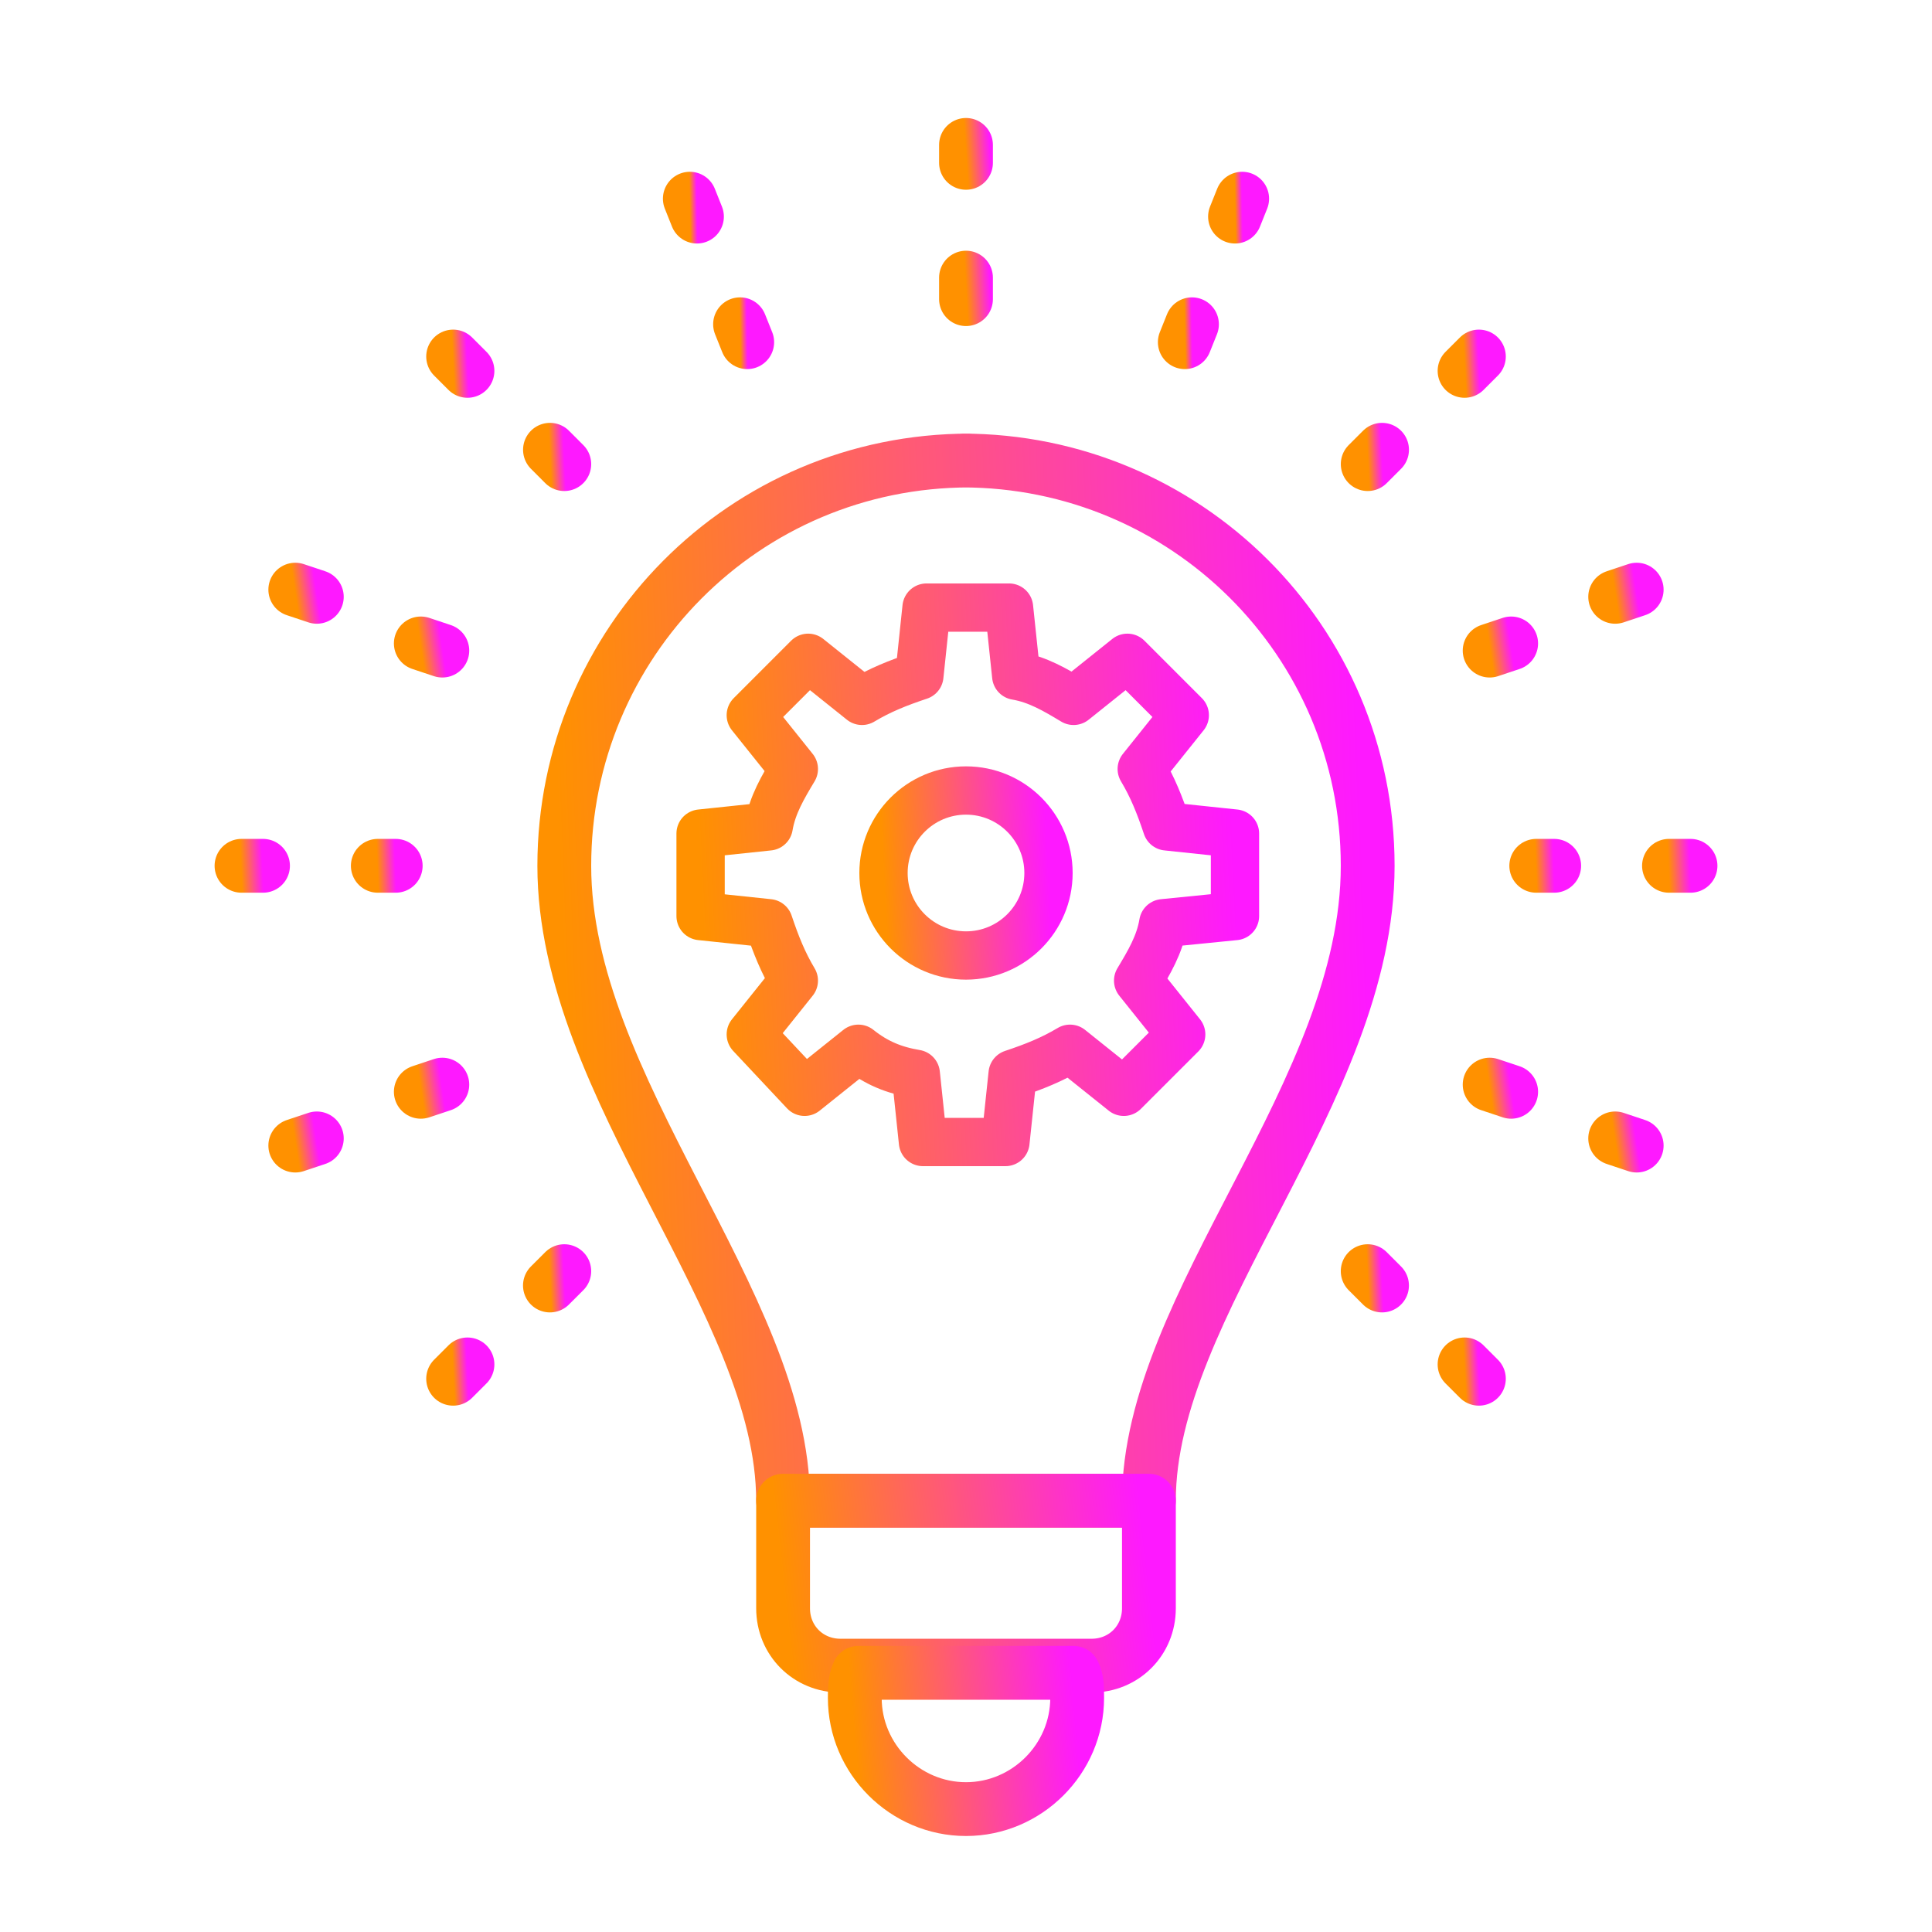
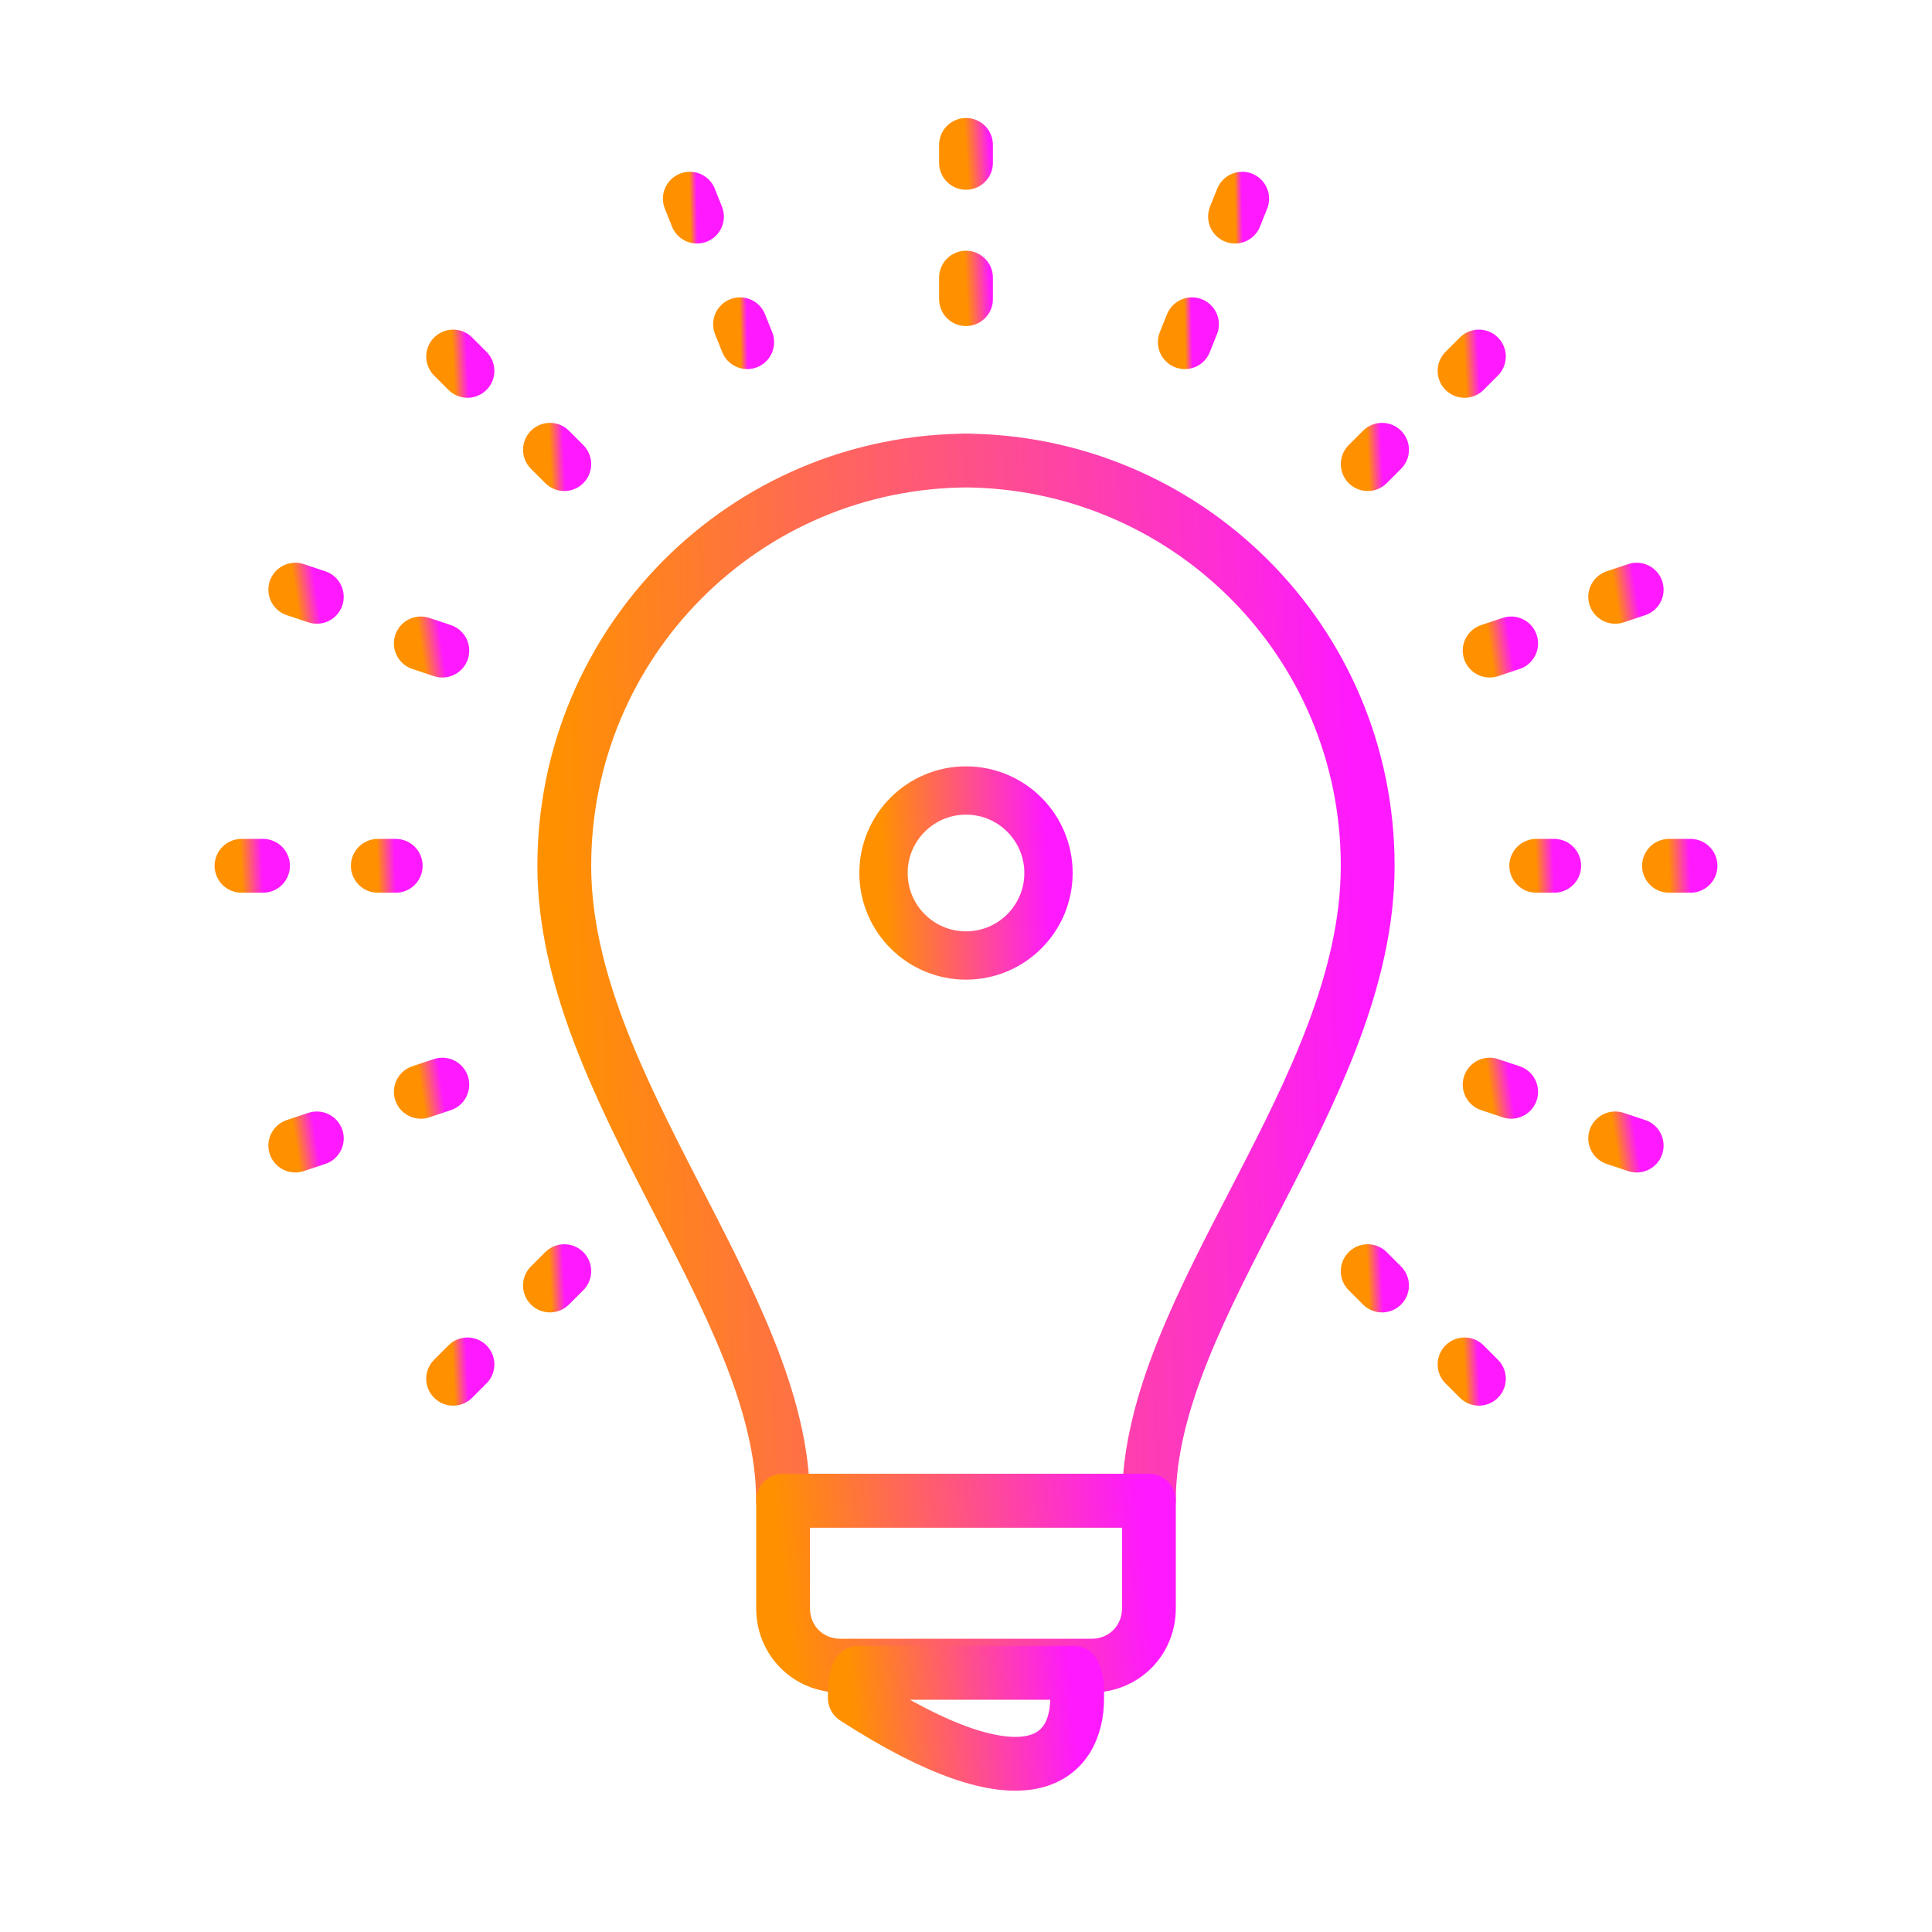
<svg xmlns="http://www.w3.org/2000/svg" width="80" height="80" viewBox="0 0 80 80" fill="none">
  <path d="M63.613 35.851H64.356" stroke="url(#paint0_linear_4786_438)" stroke-width="2.228" stroke-miterlimit="10" stroke-linecap="round" stroke-linejoin="round" />
  <path d="M69.109 35.851H70.001" stroke="url(#paint1_linear_4786_438)" stroke-width="2.228" stroke-miterlimit="10" stroke-linecap="round" stroke-linejoin="round" />
  <path d="M10 35.851H10.891" stroke="url(#paint2_linear_4786_438)" stroke-width="2.228" stroke-miterlimit="10" stroke-linecap="round" stroke-linejoin="round" />
  <path d="M15.644 35.851H16.386" stroke="url(#paint3_linear_4786_438)" stroke-width="2.228" stroke-miterlimit="10" stroke-linecap="round" stroke-linejoin="round" />
  <path d="M40 6V6.743" stroke="url(#paint4_linear_4786_438)" stroke-width="2.228" stroke-miterlimit="10" stroke-linecap="round" stroke-linejoin="round" />
  <path d="M40 11.496V12.387" stroke="url(#paint5_linear_4786_438)" stroke-width="2.228" stroke-miterlimit="10" stroke-linecap="round" stroke-linejoin="round" />
  <path d="M56.633 52.636L57.227 53.23" stroke="url(#paint6_linear_4786_438)" stroke-width="2.228" stroke-miterlimit="10" stroke-linecap="round" stroke-linejoin="round" />
  <path d="M60.644 56.497L61.238 57.091" stroke="url(#paint7_linear_4786_438)" stroke-width="2.228" stroke-miterlimit="10" stroke-linecap="round" stroke-linejoin="round" />
  <path d="M18.763 14.763L19.357 15.357" stroke="url(#paint8_linear_4786_438)" stroke-width="2.228" stroke-miterlimit="10" stroke-linecap="round" stroke-linejoin="round" />
  <path d="M22.773 18.624L23.366 19.218" stroke="url(#paint9_linear_4786_438)" stroke-width="2.228" stroke-miterlimit="10" stroke-linecap="round" stroke-linejoin="round" />
  <path d="M23.366 52.636L22.771 53.23" stroke="url(#paint10_linear_4786_438)" stroke-width="2.228" stroke-miterlimit="10" stroke-linecap="round" stroke-linejoin="round" />
  <path d="M19.357 56.497L18.763 57.091" stroke="url(#paint11_linear_4786_438)" stroke-width="2.228" stroke-miterlimit="10" stroke-linecap="round" stroke-linejoin="round" />
  <path d="M61.238 14.763L60.644 15.357" stroke="url(#paint12_linear_4786_438)" stroke-width="2.228" stroke-miterlimit="10" stroke-linecap="round" stroke-linejoin="round" />
  <path d="M57.228 18.624L56.634 19.218" stroke="url(#paint13_linear_4786_438)" stroke-width="2.228" stroke-miterlimit="10" stroke-linecap="round" stroke-linejoin="round" />
  <path d="M61.683 26.94L62.574 26.643" stroke="url(#paint14_linear_4786_438)" stroke-width="2.228" stroke-miterlimit="10" stroke-linecap="round" stroke-linejoin="round" />
  <path d="M66.881 24.713L67.772 24.416" stroke="url(#paint15_linear_4786_438)" stroke-width="2.228" stroke-miterlimit="10" stroke-linecap="round" stroke-linejoin="round" />
  <path d="M12.227 47.436L13.119 47.139" stroke="url(#paint16_linear_4786_438)" stroke-width="2.228" stroke-miterlimit="10" stroke-linecap="round" stroke-linejoin="round" />
  <path d="M17.425 45.209L18.316 44.912" stroke="url(#paint17_linear_4786_438)" stroke-width="2.228" stroke-miterlimit="10" stroke-linecap="round" stroke-linejoin="round" />
  <path d="M28.564 8.227L28.86 8.969" stroke="url(#paint18_linear_4786_438)" stroke-width="2.228" stroke-miterlimit="10" stroke-linecap="round" stroke-linejoin="round" />
  <path d="M30.644 13.427L30.941 14.169" stroke="url(#paint19_linear_4786_438)" stroke-width="2.228" stroke-miterlimit="10" stroke-linecap="round" stroke-linejoin="round" />
  <path d="M61.683 44.912L62.574 45.209" stroke="url(#paint20_linear_4786_438)" stroke-width="2.228" stroke-miterlimit="10" stroke-linecap="round" stroke-linejoin="round" />
  <path d="M66.881 47.139L67.772 47.436" stroke="url(#paint21_linear_4786_438)" stroke-width="2.228" stroke-miterlimit="10" stroke-linecap="round" stroke-linejoin="round" />
  <path d="M12.227 24.416L13.119 24.713" stroke="url(#paint22_linear_4786_438)" stroke-width="2.228" stroke-miterlimit="10" stroke-linecap="round" stroke-linejoin="round" />
  <path d="M17.425 26.643L18.316 26.94" stroke="url(#paint23_linear_4786_438)" stroke-width="2.228" stroke-miterlimit="10" stroke-linecap="round" stroke-linejoin="round" />
  <path d="M51.436 8.227L51.139 8.969" stroke="url(#paint24_linear_4786_438)" stroke-width="2.228" stroke-miterlimit="10" stroke-linecap="round" stroke-linejoin="round" />
  <path d="M49.357 13.427L49.06 14.169" stroke="url(#paint25_linear_4786_438)" stroke-width="2.228" stroke-miterlimit="10" stroke-linecap="round" stroke-linejoin="round" />
  <path d="M32.425 62.139C32.425 53.971 23.366 45.06 23.366 35.852C23.366 26.644 30.792 19.069 40.148 19.069H39.851C49.059 19.069 56.633 26.495 56.633 35.852C56.633 45.208 47.574 53.971 47.574 62.139H32.425Z" stroke="url(#paint26_linear_4786_438)" stroke-width="2.228" stroke-miterlimit="10" stroke-linecap="round" stroke-linejoin="round" />
  <path d="M47.574 62.14H32.426V66.595C32.426 67.932 33.465 68.971 34.802 68.971H45.198C46.535 68.971 47.574 67.932 47.574 66.595V62.14Z" stroke="url(#paint27_linear_4786_438)" stroke-width="2.228" stroke-miterlimit="10" stroke-linecap="round" stroke-linejoin="round" />
-   <path d="M35.544 69.268C35.395 69.565 35.395 70.01 35.395 70.307C35.395 72.832 37.475 74.911 39.999 74.911C42.524 74.911 44.603 72.832 44.603 70.307C44.603 69.862 44.603 69.565 44.455 69.268H35.544Z" stroke="url(#paint28_linear_4786_438)" stroke-width="2.228" stroke-miterlimit="10" stroke-linecap="round" stroke-linejoin="round" />
-   <path d="M48.168 38.229C48.02 39.12 47.574 39.862 47.128 40.605L48.911 42.833L46.534 45.209L44.307 43.427C43.564 43.872 42.822 44.169 41.931 44.466L41.633 47.288H38.218L37.921 44.466C37.029 44.318 36.287 44.021 35.544 43.427L33.317 45.209L31.089 42.833L32.871 40.605C32.426 39.862 32.129 39.12 31.831 38.229L29.01 37.932V34.516L31.831 34.219C31.98 33.328 32.426 32.585 32.871 31.842L31.089 29.615L33.465 27.238L35.693 29.021C36.435 28.575 37.178 28.278 38.069 27.981L38.366 25.159H41.782L42.079 27.981C42.97 28.13 43.713 28.575 44.455 29.021L46.683 27.238L49.059 29.615L47.277 31.842C47.722 32.585 48.02 33.328 48.317 34.219L51.138 34.516V37.932L48.168 38.229Z" stroke="url(#paint29_linear_4786_438)" stroke-width="2" stroke-miterlimit="10" stroke-linecap="round" stroke-linejoin="round" />
+   <path d="M35.544 69.268C35.395 69.565 35.395 70.01 35.395 70.307C42.524 74.911 44.603 72.832 44.603 70.307C44.603 69.862 44.603 69.565 44.455 69.268H35.544Z" stroke="url(#paint28_linear_4786_438)" stroke-width="2.228" stroke-miterlimit="10" stroke-linecap="round" stroke-linejoin="round" />
  <path d="M40 39.565C41.886 39.565 43.416 38.036 43.416 36.149C43.416 34.263 41.886 32.733 40 32.733C38.113 32.733 36.584 34.263 36.584 36.149C36.584 38.036 38.113 39.565 40 39.565Z" stroke="url(#paint30_linear_4786_438)" stroke-width="2" stroke-miterlimit="10" stroke-linecap="round" stroke-linejoin="round" />
  <defs>
    <linearGradient id="paint0_linear_4786_438" x1="63.613" y1="36.353" x2="64.355" y2="36.325" gradientUnits="userSpaceOnUse">
      <stop stop-color="#FF9100" />
      <stop offset="1" stop-color="#FE19FF" />
    </linearGradient>
    <linearGradient id="paint1_linear_4786_438" x1="69.109" y1="36.353" x2="69.999" y2="36.313" gradientUnits="userSpaceOnUse">
      <stop stop-color="#FF9100" />
      <stop offset="1" stop-color="#FE19FF" />
    </linearGradient>
    <linearGradient id="paint2_linear_4786_438" x1="10" y1="36.353" x2="10.889" y2="36.313" gradientUnits="userSpaceOnUse">
      <stop stop-color="#FF9100" />
      <stop offset="1" stop-color="#FE19FF" />
    </linearGradient>
    <linearGradient id="paint3_linear_4786_438" x1="15.644" y1="36.353" x2="16.385" y2="36.325" gradientUnits="userSpaceOnUse">
      <stop stop-color="#FF9100" />
      <stop offset="1" stop-color="#FE19FF" />
    </linearGradient>
    <linearGradient id="paint4_linear_4786_438" x1="40" y1="6.373" x2="40.995" y2="6.306" gradientUnits="userSpaceOnUse">
      <stop stop-color="#FF9100" />
      <stop offset="1" stop-color="#FE19FF" />
    </linearGradient>
    <linearGradient id="paint5_linear_4786_438" x1="40" y1="11.944" x2="40.997" y2="11.888" gradientUnits="userSpaceOnUse">
      <stop stop-color="#FF9100" />
      <stop offset="1" stop-color="#FE19FF" />
    </linearGradient>
    <linearGradient id="paint6_linear_4786_438" x1="56.633" y1="52.934" x2="57.225" y2="52.905" gradientUnits="userSpaceOnUse">
      <stop stop-color="#FF9100" />
      <stop offset="1" stop-color="#FE19FF" />
    </linearGradient>
    <linearGradient id="paint7_linear_4786_438" x1="60.644" y1="56.795" x2="61.236" y2="56.766" gradientUnits="userSpaceOnUse">
      <stop stop-color="#FF9100" />
      <stop offset="1" stop-color="#FE19FF" />
    </linearGradient>
    <linearGradient id="paint8_linear_4786_438" x1="18.763" y1="15.061" x2="19.355" y2="15.031" gradientUnits="userSpaceOnUse">
      <stop stop-color="#FF9100" />
      <stop offset="1" stop-color="#FE19FF" />
    </linearGradient>
    <linearGradient id="paint9_linear_4786_438" x1="22.773" y1="18.922" x2="23.365" y2="18.893" gradientUnits="userSpaceOnUse">
      <stop stop-color="#FF9100" />
      <stop offset="1" stop-color="#FE19FF" />
    </linearGradient>
    <linearGradient id="paint10_linear_4786_438" x1="22.771" y1="52.934" x2="23.364" y2="52.905" gradientUnits="userSpaceOnUse">
      <stop stop-color="#FF9100" />
      <stop offset="1" stop-color="#FE19FF" />
    </linearGradient>
    <linearGradient id="paint11_linear_4786_438" x1="18.763" y1="56.795" x2="19.355" y2="56.766" gradientUnits="userSpaceOnUse">
      <stop stop-color="#FF9100" />
      <stop offset="1" stop-color="#FE19FF" />
    </linearGradient>
    <linearGradient id="paint12_linear_4786_438" x1="60.644" y1="15.061" x2="61.236" y2="15.031" gradientUnits="userSpaceOnUse">
      <stop stop-color="#FF9100" />
      <stop offset="1" stop-color="#FE19FF" />
    </linearGradient>
    <linearGradient id="paint13_linear_4786_438" x1="56.634" y1="18.922" x2="57.226" y2="18.893" gradientUnits="userSpaceOnUse">
      <stop stop-color="#FF9100" />
      <stop offset="1" stop-color="#FE19FF" />
    </linearGradient>
    <linearGradient id="paint14_linear_4786_438" x1="61.683" y1="26.792" x2="62.554" y2="26.661" gradientUnits="userSpaceOnUse">
      <stop stop-color="#FF9100" />
      <stop offset="1" stop-color="#FE19FF" />
    </linearGradient>
    <linearGradient id="paint15_linear_4786_438" x1="66.881" y1="24.565" x2="67.752" y2="24.435" gradientUnits="userSpaceOnUse">
      <stop stop-color="#FF9100" />
      <stop offset="1" stop-color="#FE19FF" />
    </linearGradient>
    <linearGradient id="paint16_linear_4786_438" x1="12.227" y1="47.288" x2="13.099" y2="47.157" gradientUnits="userSpaceOnUse">
      <stop stop-color="#FF9100" />
      <stop offset="1" stop-color="#FE19FF" />
    </linearGradient>
    <linearGradient id="paint17_linear_4786_438" x1="17.425" y1="45.061" x2="18.296" y2="44.931" gradientUnits="userSpaceOnUse">
      <stop stop-color="#FF9100" />
      <stop offset="1" stop-color="#FE19FF" />
    </linearGradient>
    <linearGradient id="paint18_linear_4786_438" x1="28.564" y1="8.6" x2="28.86" y2="8.594" gradientUnits="userSpaceOnUse">
      <stop stop-color="#FF9100" />
      <stop offset="1" stop-color="#FE19FF" />
    </linearGradient>
    <linearGradient id="paint19_linear_4786_438" x1="30.644" y1="13.8" x2="30.941" y2="13.794" gradientUnits="userSpaceOnUse">
      <stop stop-color="#FF9100" />
      <stop offset="1" stop-color="#FE19FF" />
    </linearGradient>
    <linearGradient id="paint20_linear_4786_438" x1="61.683" y1="45.061" x2="62.554" y2="44.931" gradientUnits="userSpaceOnUse">
      <stop stop-color="#FF9100" />
      <stop offset="1" stop-color="#FE19FF" />
    </linearGradient>
    <linearGradient id="paint21_linear_4786_438" x1="66.881" y1="47.288" x2="67.752" y2="47.157" gradientUnits="userSpaceOnUse">
      <stop stop-color="#FF9100" />
      <stop offset="1" stop-color="#FE19FF" />
    </linearGradient>
    <linearGradient id="paint22_linear_4786_438" x1="12.227" y1="24.565" x2="13.099" y2="24.435" gradientUnits="userSpaceOnUse">
      <stop stop-color="#FF9100" />
      <stop offset="1" stop-color="#FE19FF" />
    </linearGradient>
    <linearGradient id="paint23_linear_4786_438" x1="17.425" y1="26.792" x2="18.296" y2="26.661" gradientUnits="userSpaceOnUse">
      <stop stop-color="#FF9100" />
      <stop offset="1" stop-color="#FE19FF" />
    </linearGradient>
    <linearGradient id="paint24_linear_4786_438" x1="51.139" y1="8.6" x2="51.436" y2="8.594" gradientUnits="userSpaceOnUse">
      <stop stop-color="#FF9100" />
      <stop offset="1" stop-color="#FE19FF" />
    </linearGradient>
    <linearGradient id="paint25_linear_4786_438" x1="49.06" y1="13.8" x2="49.356" y2="13.794" gradientUnits="userSpaceOnUse">
      <stop stop-color="#FF9100" />
      <stop offset="1" stop-color="#FE19FF" />
    </linearGradient>
    <linearGradient id="paint26_linear_4786_438" x1="23.366" y1="40.701" x2="56.584" y2="39.423" gradientUnits="userSpaceOnUse">
      <stop stop-color="#FF9100" />
      <stop offset="1" stop-color="#FE19FF" />
    </linearGradient>
    <linearGradient id="paint27_linear_4786_438" x1="32.426" y1="65.571" x2="47.391" y2="63.917" gradientUnits="userSpaceOnUse">
      <stop stop-color="#FF9100" />
      <stop offset="1" stop-color="#FE19FF" />
    </linearGradient>
    <linearGradient id="paint28_linear_4786_438" x1="35.395" y1="72.102" x2="44.543" y2="71.358" gradientUnits="userSpaceOnUse">
      <stop stop-color="#FF9100" />
      <stop offset="1" stop-color="#FE19FF" />
    </linearGradient>
    <linearGradient id="paint29_linear_4786_438" x1="29.01" y1="36.274" x2="51.084" y2="35.173" gradientUnits="userSpaceOnUse">
      <stop stop-color="#FF9100" />
      <stop offset="1" stop-color="#FE19FF" />
    </linearGradient>
    <linearGradient id="paint30_linear_4786_438" x1="36.584" y1="36.165" x2="43.399" y2="35.825" gradientUnits="userSpaceOnUse">
      <stop stop-color="#FF9100" />
      <stop offset="1" stop-color="#FE19FF" />
    </linearGradient>
  </defs>
</svg>